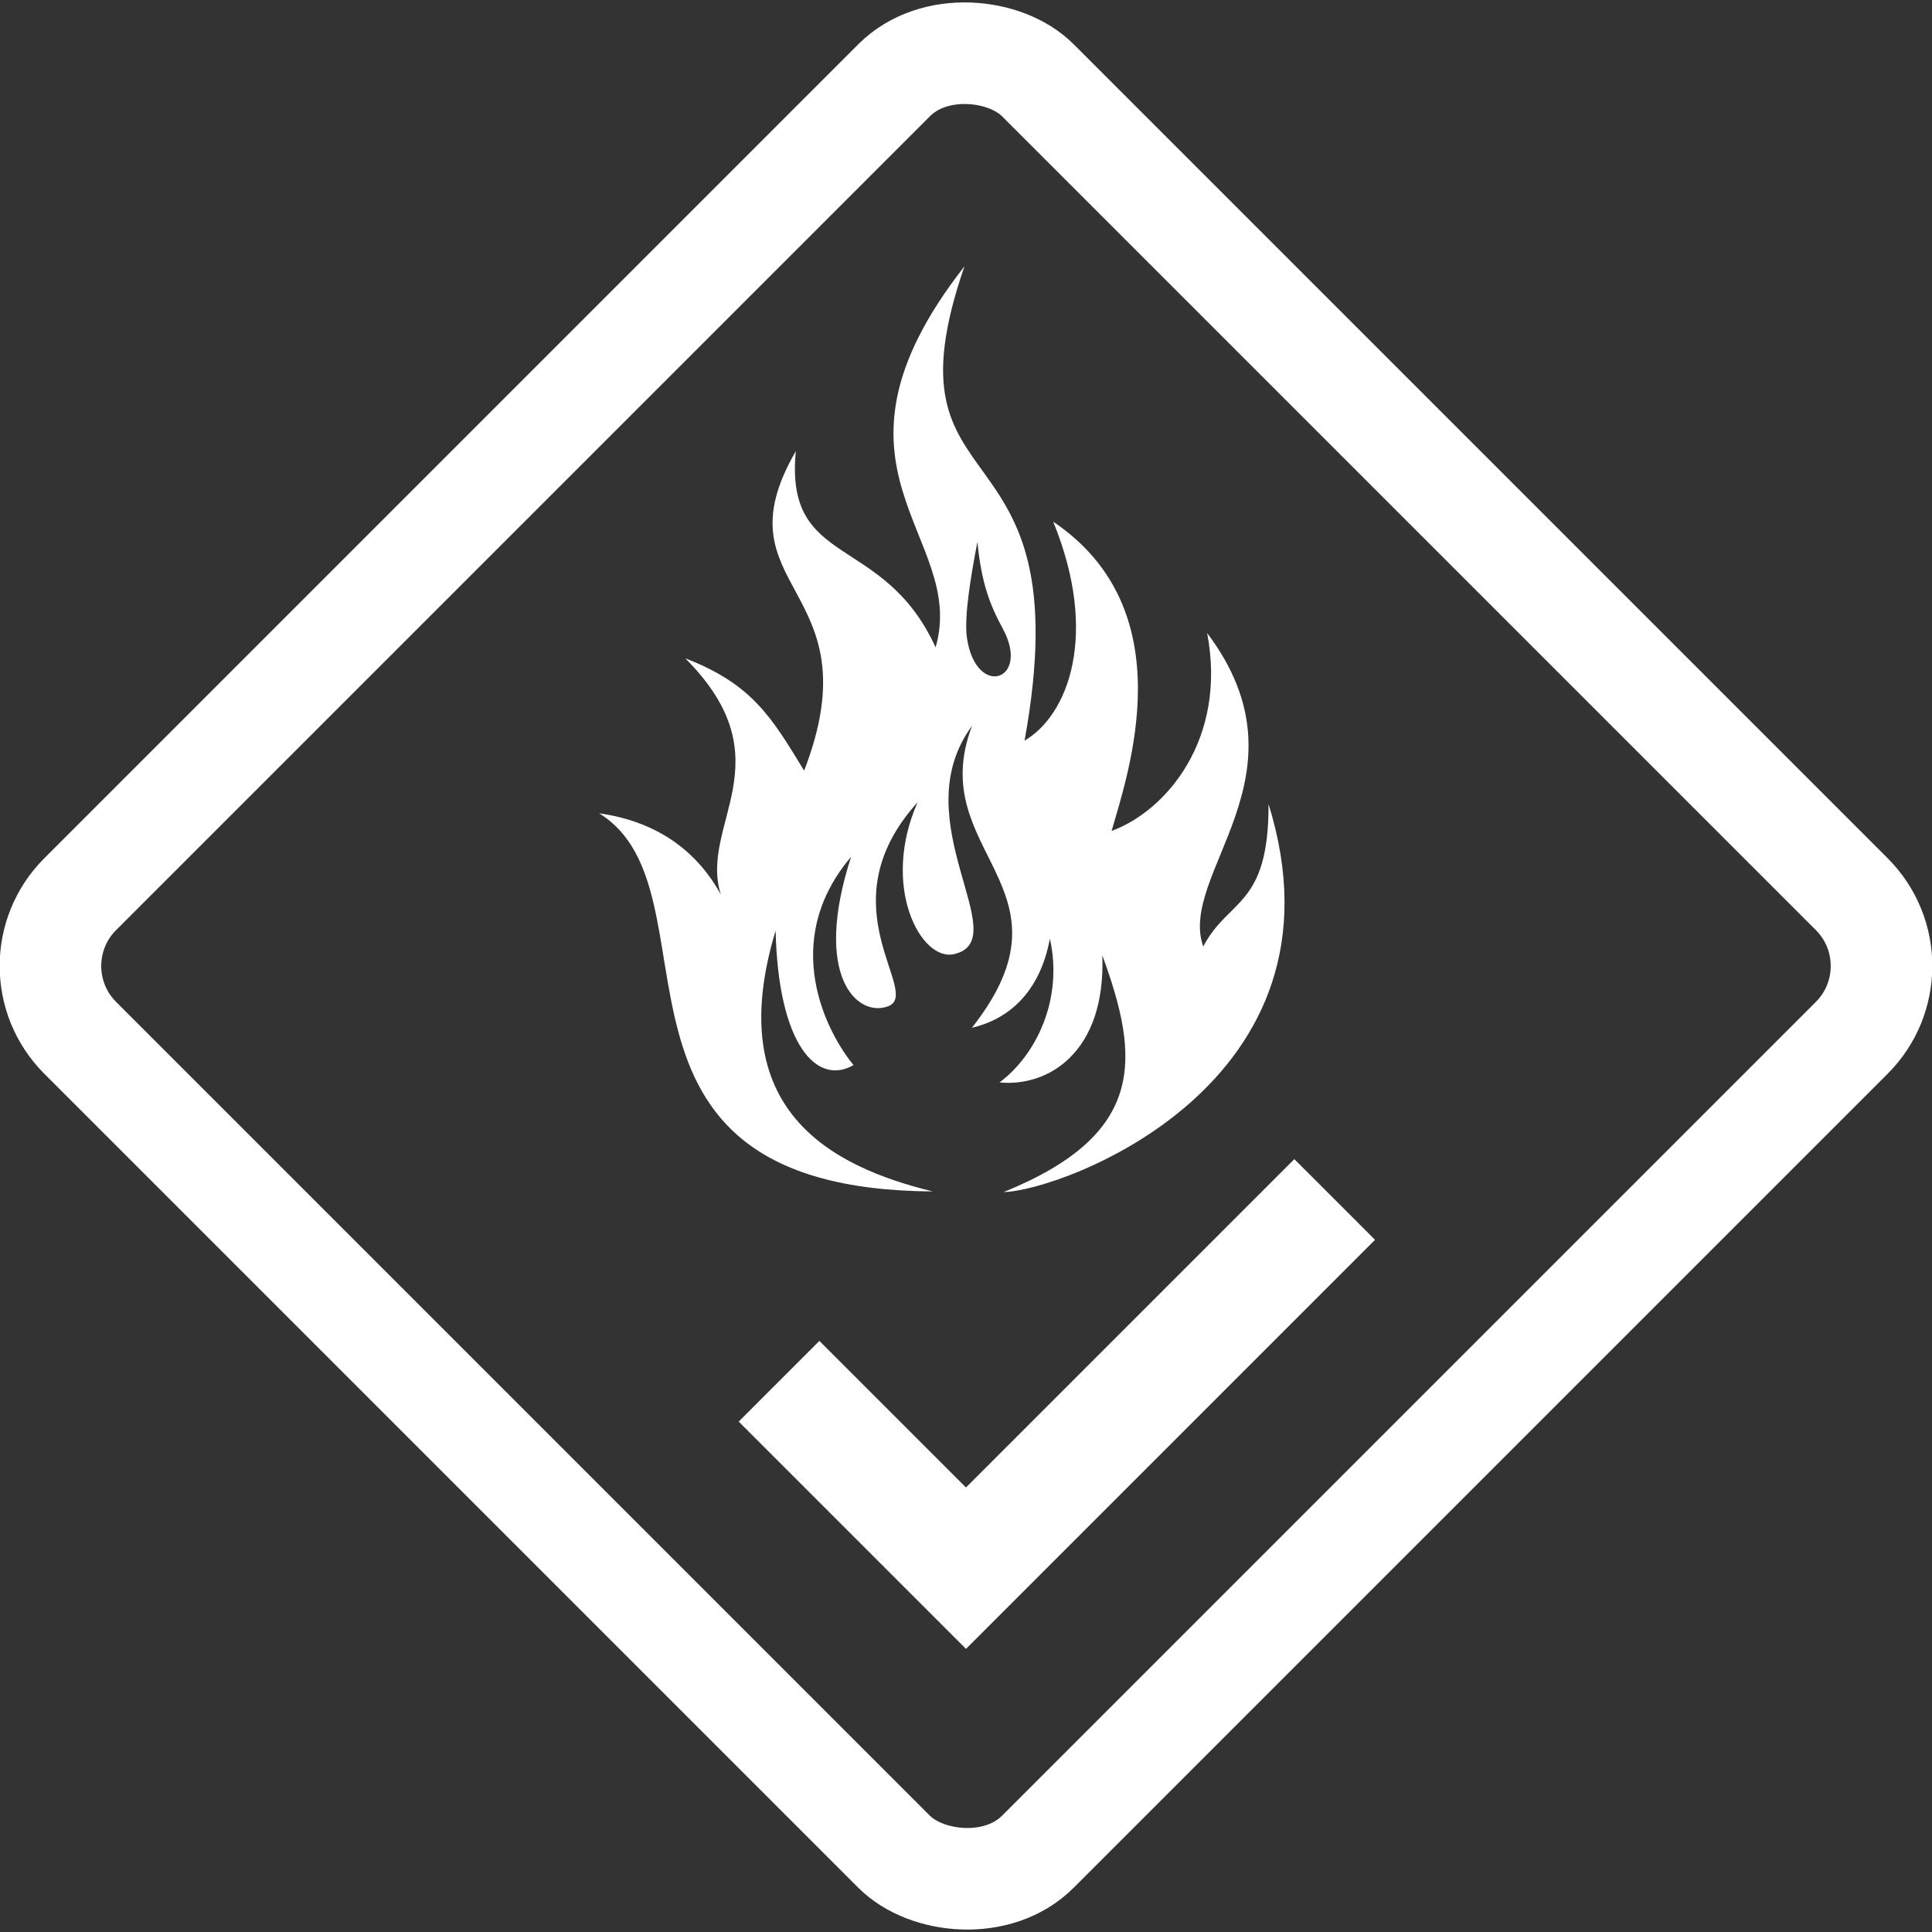
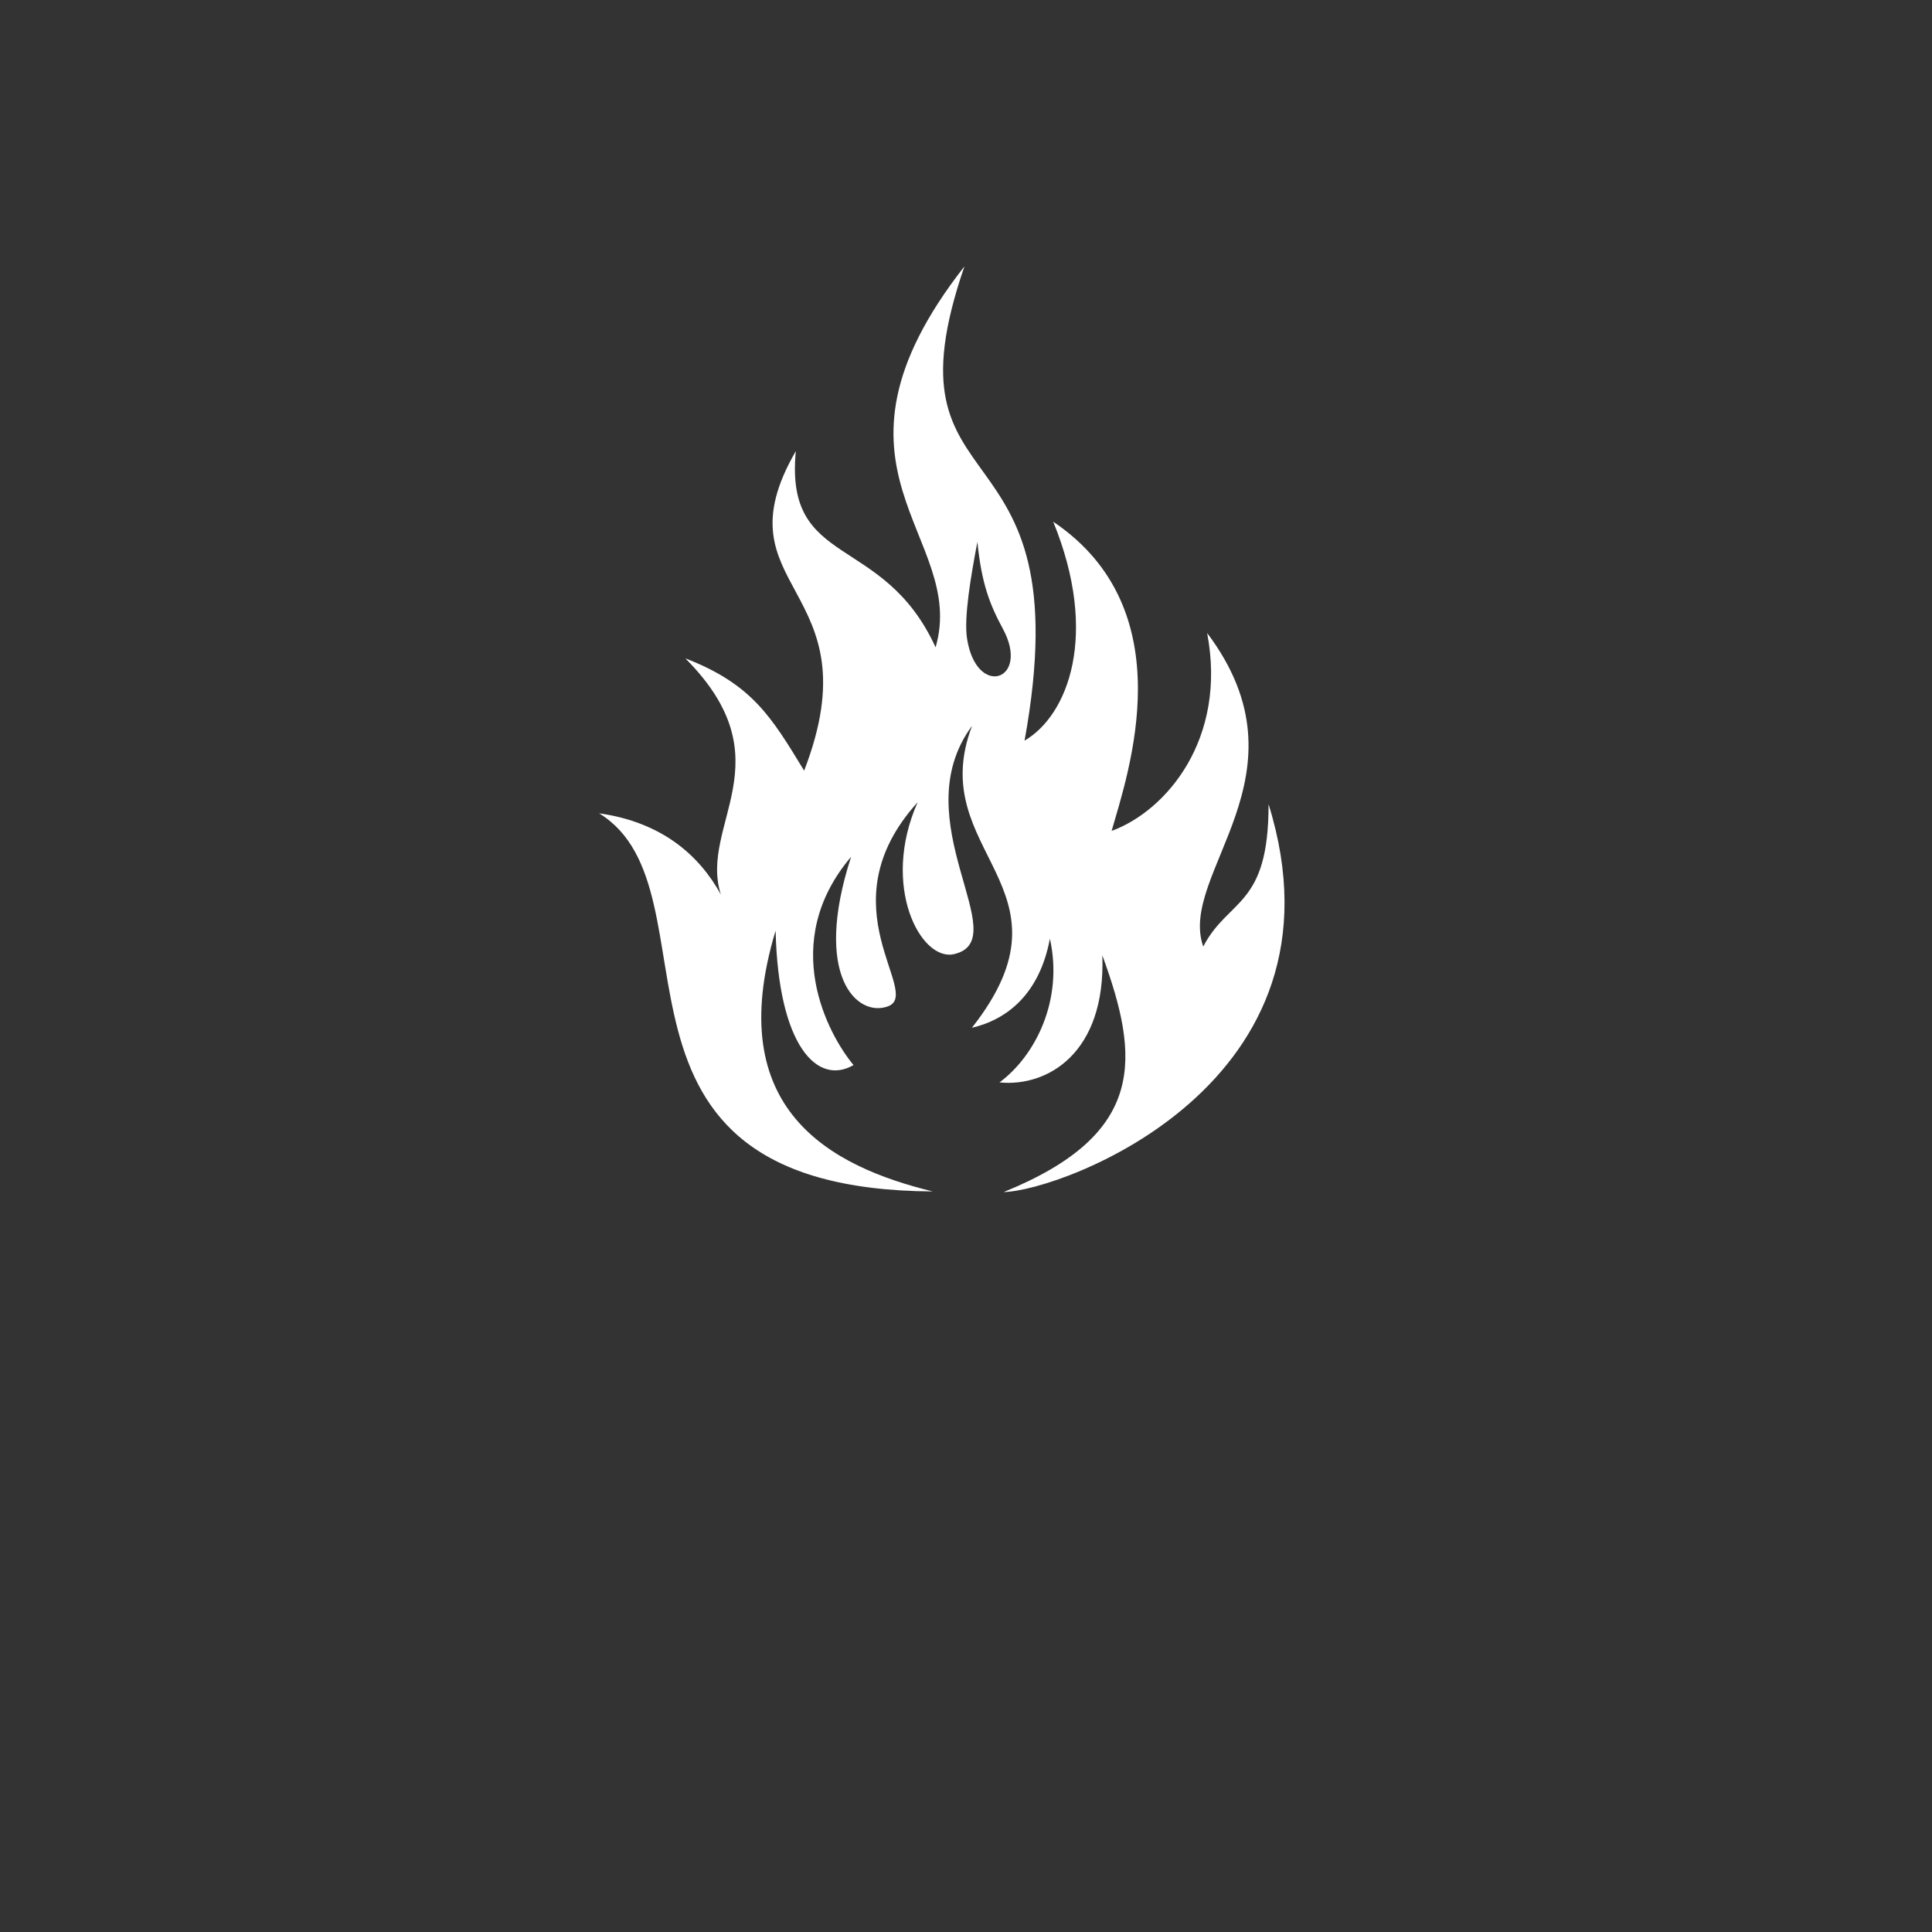
<svg xmlns="http://www.w3.org/2000/svg" xmlns:ns1="http://www.inkscape.org/namespaces/inkscape" xmlns:ns2="http://sodipodi.sourceforge.net/DTD/sodipodi-0.dtd" width="570.639" height="570.639" viewBox="0 0 150.982 150.982" version="1.1" id="svg5" ns1:version="1.1.1 (3bf5ae0d25, 2021-09-20)" ns2:docname="placard-flame-check-white.svg">
  <rect x="0" y="0" width="150.982" height="150.982" fill="#333333" stroke="none" />
  <ns2:namedview id="namedview7" pagecolor="#ffffff" bordercolor="#111111" borderopacity="1" ns1:pageshadow="0" ns1:pageopacity="0" ns1:pagecheckerboard="1" ns1:document-units="px" showgrid="false" units="px" showguides="true" ns1:guide-bbox="true" ns1:snap-global="false" ns1:zoom="1.0985947" ns1:cx="299.92862" ns1:cy="258.9672" ns1:window-width="1920" ns1:window-height="1057" ns1:window-x="2552" ns1:window-y="-8" ns1:window-maximized="1" ns1:current-layer="layer1" fit-margin-top="0" fit-margin-left="0" fit-margin-right="0" fit-margin-bottom="0">
    <ns2:guide position="75.491,87.848" orientation="-1,0" id="guide824" ns1:label="" ns1:locked="false" ns1:color="rgb(0,0,255)" />
  </ns2:namedview>
  <defs id="defs2">
    <clipPath clipPathUnits="userSpaceOnUse" id="clipPath1211">
      <rect style="fill:none;stroke:#000000;stroke-width:7.938;stroke-linecap:round;stroke-opacity:1" id="rect1213" width="126.361" height="176.429" x="62.67" y="-40.531" rx="7.938" ry="7.938" />
    </clipPath>
  </defs>
  <g ns1:label="Placard" ns1:groupmode="layer" id="layer1" style="display:inline" transform="translate(-30.343,-42.7)">
-     <rect style="fill:none;stroke:#ffffff;stroke-width:7.938;stroke-linecap:round;stroke-opacity:1" id="rect848" width="105.833" height="105.833" x="-61.655" y="105.492" rx="7.938" ry="7.938" transform="rotate(-45)" />
-   </g>
+     </g>
  <g ns1:groupmode="layer" id="layer3" ns1:label="Check" style="display:inline" transform="translate(-30.343,-42.7)">
-     <path id="rect6374" style="color:#000000;fill:#ffffff;stroke-width:0.843;stroke-linecap:round;-inkscape-stroke:none;fill-opacity:1" d="m 131.494,133.284 -25.661,25.661 -11.457,-11.457 -6.305,6.306 17.762,17.762 31.966,-31.967 z" />
-   </g>
+     </g>
  <g ns1:groupmode="layer" id="layer4" ns1:label="Flame" transform="translate(-30.343,-42.7)">
    <path id="path1454" style="fill:#ffffff;fill-opacity:1;stroke:none;stroke-width:0.137px;stroke-linecap:butt;stroke-linejoin:miter;stroke-opacity:1" d="m 105.713,63.515 c -12.436,15.888 0.297,21.018 -2.256,29.773 -4.102,-8.971 -11.815,-6.114 -10.922,-15.335 -6.302,10.895 6.256,10.446 0.65,24.972 -2.559,-4.194 -4.057,-6.755 -9.286,-8.776 7.962,7.983 1.038,12.975 2.775,18.452 -1.667,-3.029 -4.569,-5.644 -9.512,-6.342 9.887,6.058 -2.13,29.381 26.071,29.55 -7.948,-1.946 -16.513,-6.367 -12.278,-20.381 0.212,8.995 3.258,12.142 6.09,10.506 -1.996,-2.401 -5.886,-9.566 -0.19,-16.278 -3.034,9.345 0.487,12.573 2.878,11.688 2.754,-1.019 -5.037,-7.825 2.32,-15.948 -2.909,6.572 0.258,12.461 2.844,11.868 4.891,-1.122 -4.063,-10.427 1.411,-17.844 -3.782,9.932 8.664,12.569 -0.012,23.599 2.752,-0.644 5.28,-2.635 6.095,-6.962 1.061,4.773 -1.11,9.127 -3.937,11.231 3.718,0.374 8.314,-2.262 8.034,-9.929 2.913,7.97 3.505,13.952 -7.707,18.496 4.484,-0.075 27.502,-8.45 20.697,-30.311 0.018,8.066 -3.133,7.34 -5.104,11.128 -2.021,-5.727 8.647,-13.417 0.305,-24.503 1.583,8.304 -3.22,13.913 -7.465,15.466 1.277,-4.487 5.723,-17.228 -4.564,-24.165 3.608,8.837 1.155,15.127 -2.24,17.11 4.67,-25.689 -11.424,-17.567 -4.698,-37.063 z m 1.01,21.536 c 0.33,3.264 0.969,4.892 1.993,6.788 2.186,4.045 -2.075,5.486 -2.803,0.748 -0.252,-1.642 0.307,-4.892 0.81,-7.536 z" ns2:nodetypes="cccccccccccscsccccccccccccccccsc" />
  </g>
</svg>